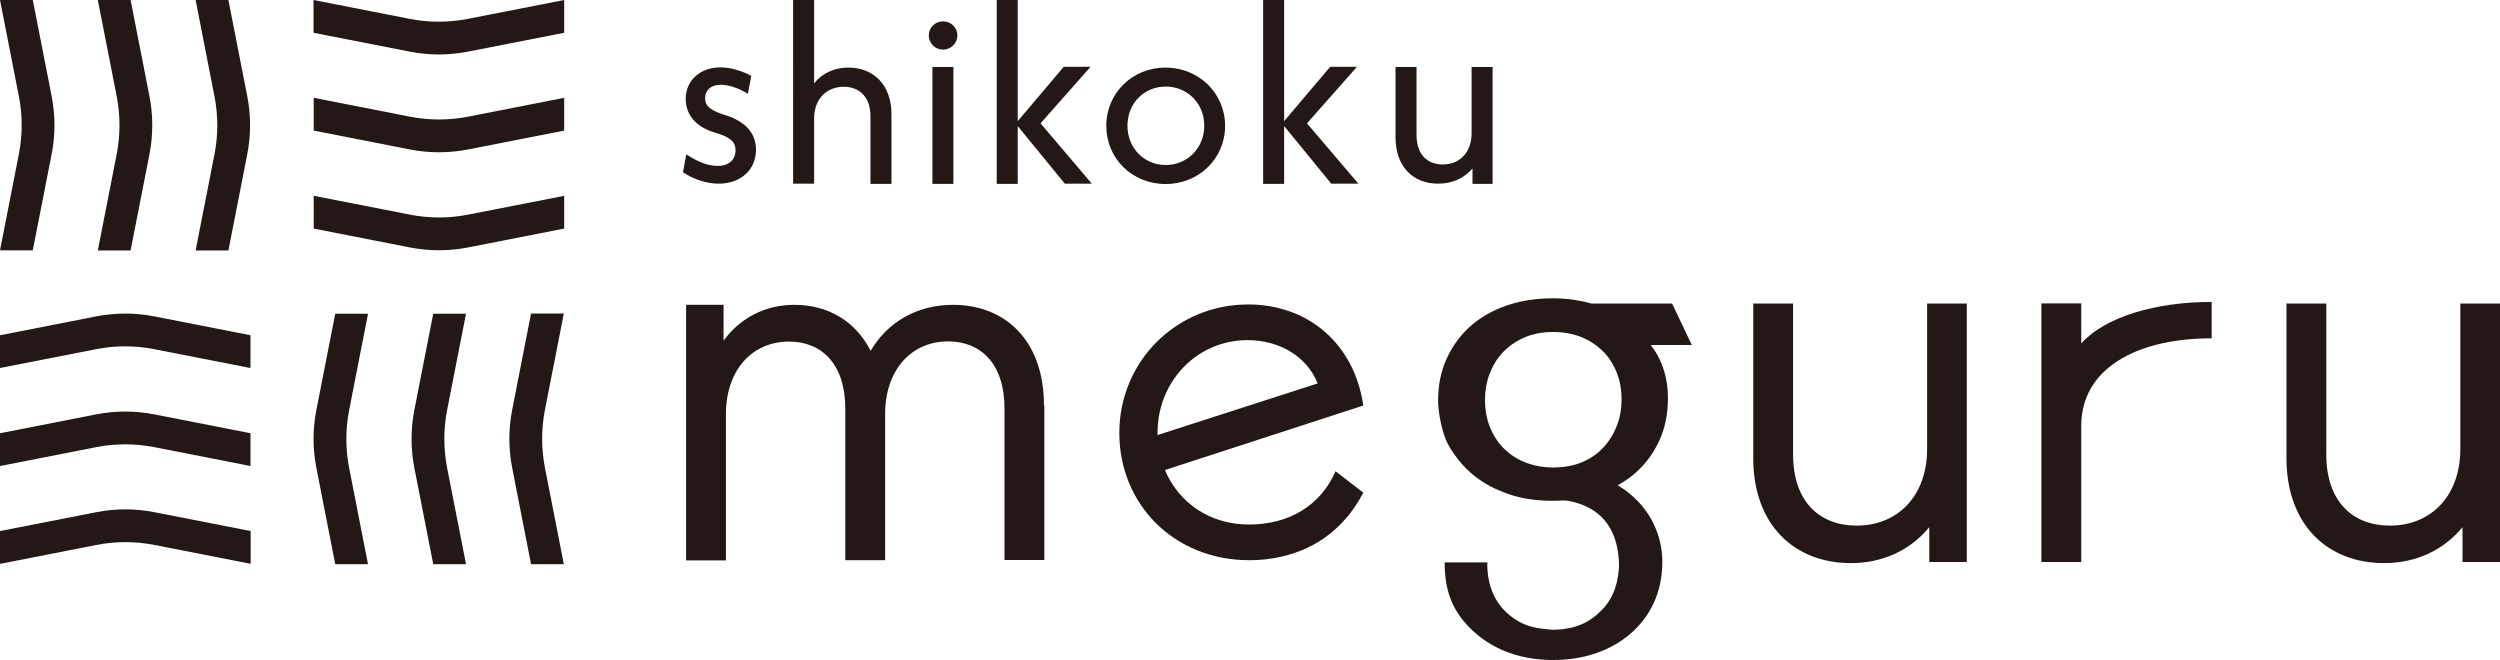
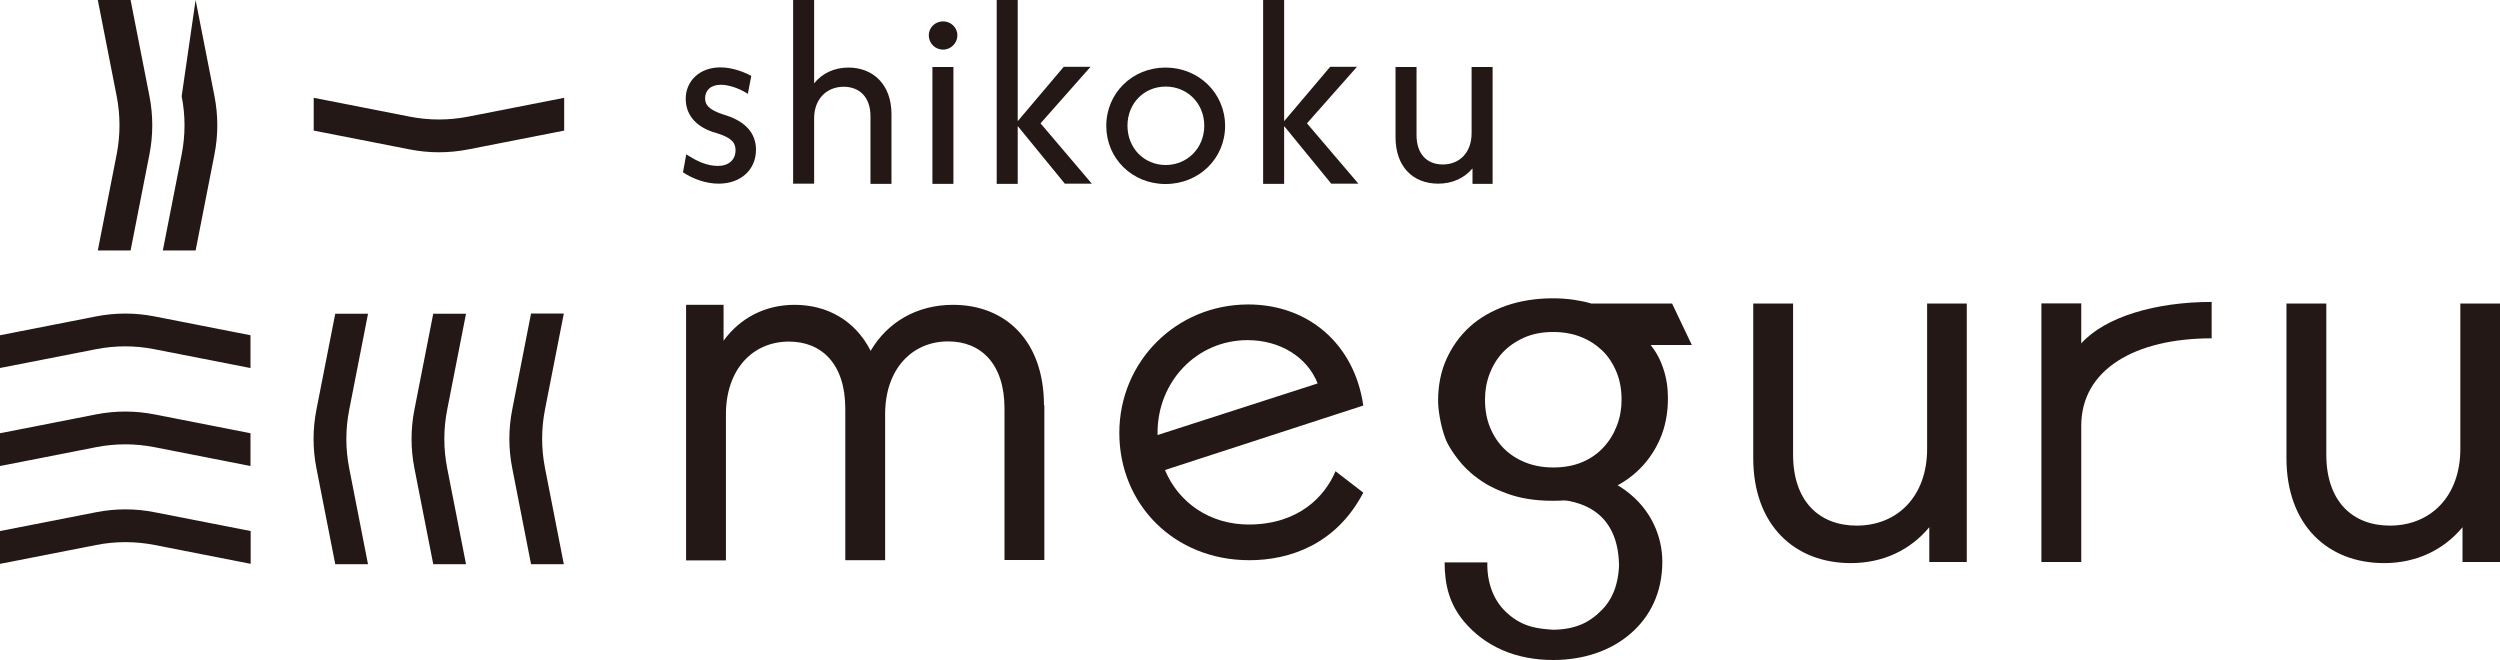
<svg xmlns="http://www.w3.org/2000/svg" id="_レイヤー_2" data-name="レイヤー 2" viewBox="0 0 138.03 36.44">
  <defs>
    <style>
      .cls-1 {
        fill: #231815;
        stroke-width: 0px;
      }
    </style>
  </defs>
  <g id="_レイヤー_1-2" data-name="レイヤー 1">
    <g>
      <path class="cls-1" d="M57.66,22.36v8.56h-2.2v-8.37c0-2.45-1.29-3.7-3.11-3.7-2.01,0-3.48,1.54-3.48,4.02v8.06h-2.2v-8.37c0-2.45-1.29-3.7-3.11-3.7-2.01,0-3.48,1.54-3.48,4.02v8.06h-2.2v-14.11h2.07v1.98c.91-1.25,2.29-1.98,3.92-1.98,1.82,0,3.36.88,4.2,2.54.94-1.6,2.57-2.54,4.55-2.54,2.89,0,5.02,1.98,5.02,5.55" />
      <path class="cls-1" d="M73.74,26.02l1.53,1.18c-1.5,2.87-4.08,3.73-6.29,3.73-4.17,0-7.18-3.1-7.18-7.03s3.13-7.09,7.12-7.09c3.31,0,5.86,2.18,6.35,5.58l-10.95,3.56c.74,1.78,2.46,3.03,4.69,3.01,2.69-.03,4.13-1.53,4.73-2.95M63.91,23.9v.12l8.84-2.85c-.58-1.47-2.09-2.39-3.87-2.39-2.79,0-4.97,2.27-4.97,5.12" />
      <path class="cls-1" d="M108.59,16.75v14.28h-2.07v-1.92c-1.04,1.25-2.54,1.98-4.33,1.98-3.11,0-5.39-2.1-5.39-5.8v-8.53h2.2v8.34c0,2.57,1.44,3.92,3.51,3.92,2.26,0,3.89-1.63,3.89-4.23v-8.03h2.2Z" />
      <path class="cls-1" d="M122.11,16.67v2.01c-4.23,0-7.2,1.72-7.2,4.83v7.52h-2.2v-14.28h2.2v2.21c1.32-1.47,4.12-2.29,7.2-2.29" />
      <path class="cls-1" d="M138.03,16.75v14.28h-2.07v-1.92c-1.04,1.25-2.54,1.98-4.33,1.98-3.11,0-5.39-2.1-5.39-5.8v-8.53h2.2v8.34c0,2.57,1.44,3.92,3.51,3.92,2.26,0,3.89-1.63,3.89-4.23v-8.03h2.2Z" />
      <path class="cls-1" d="M37.71,9.51l.18-.99c.61.4,1.16.64,1.75.64s.97-.33.97-.87c0-.39-.19-.68-1.04-.94l-.26-.08c-.94-.33-1.45-.97-1.45-1.82,0-.98.77-1.73,1.91-1.73.55,0,1.17.18,1.71.47l-.19.99c-.55-.35-1.12-.5-1.49-.5-.57,0-.87.32-.87.75,0,.35.19.61.94.87l.25.08c1.05.35,1.62.98,1.62,1.89,0,1.09-.83,1.87-2.06,1.87-.69,0-1.4-.25-1.96-.62" />
      <path class="cls-1" d="M49.22,6.3v3.85h-1.16v-3.74c0-1.05-.61-1.62-1.48-1.62-.94,0-1.63.68-1.63,1.74v3.61h-1.16V0h1.16v4.6c.44-.55,1.11-.87,1.89-.87,1.38,0,2.38.95,2.38,2.57" />
      <path class="cls-1" d="M51.28,1.95c0-.43.35-.77.79-.77s.79.35.79.77-.35.79-.79.79-.79-.35-.79-.79M51.48,3.7h1.16v6.45h-1.16V3.7Z" />
      <polygon class="cls-1" points="58.79 10.14 56.19 6.96 56.19 10.15 55.03 10.15 55.03 0 56.19 0 56.19 6.69 58.73 3.69 60.21 3.69 57.45 6.81 60.28 10.14 58.79 10.14" />
      <path class="cls-1" d="M61.08,6.95c0-1.81,1.44-3.22,3.27-3.22s3.29,1.41,3.29,3.22-1.45,3.21-3.29,3.21-3.27-1.41-3.27-3.21M66.49,6.94c0-1.23-.93-2.16-2.13-2.16s-2.11.93-2.11,2.16.91,2.17,2.11,2.17,2.13-.94,2.13-2.17" />
      <polygon class="cls-1" points="73.5 10.14 70.9 6.96 70.9 10.15 69.74 10.15 69.74 0 70.9 0 70.9 6.69 73.44 3.69 74.92 3.69 72.16 6.81 75 10.14 73.5 10.14" />
      <path class="cls-1" d="M82.41,3.7v6.45h-1.11v-.85c-.46.54-1.12.84-1.89.84-1.4,0-2.36-.94-2.36-2.56v-3.88h1.16v3.76c0,1.06.59,1.62,1.45,1.62.93,0,1.59-.66,1.59-1.73v-3.65h1.16Z" />
      <path class="cls-1" d="M81.18,26.08c-.63-.53-1.18-1.39-1.34-1.77-.33-.83-.44-1.77-.44-2.18,0-.84.15-1.61.46-2.3.31-.69.74-1.29,1.29-1.79.55-.5,1.22-.88,2-1.16.78-.27,1.65-.41,2.59-.41.4,0,.78.03,1.15.08.37.06.69.12.97.21h4.46l1.09,2.29h-2.27c.3.38.54.82.7,1.32.17.5.25,1.04.25,1.62,0,.84-.15,1.61-.46,2.3-.31.69-.74,1.29-1.3,1.79-.56.5-1.23.88-2.01,1.16-.78.27-1.64.41-2.58.41-1.01,0-1.83-.14-2.56-.41-.92-.34-1.42-.66-2.02-1.17M81.99,22.07c0,.56.09,1.07.28,1.53.19.46.45.86.78,1.18.34.33.73.58,1.19.76.46.18.96.27,1.52.27.6,0,1.14-.1,1.61-.3s.86-.48,1.18-.83c.32-.35.56-.75.73-1.2.17-.45.25-.92.25-1.41,0-.56-.09-1.07-.28-1.53-.19-.46-.45-.86-.78-1.18-.34-.32-.73-.58-1.19-.76-.46-.18-.97-.27-1.52-.27-.6,0-1.14.1-1.61.31-.47.21-.86.48-1.18.82-.32.34-.56.74-.73,1.19-.17.45-.25.92-.25,1.41" />
      <path class="cls-1" d="M79.76,31.05h2.36c-.03,1.02.29,2.06,1.05,2.76.94.88,1.87.9,2.58.96,1.22-.02,1.99-.38,2.69-1.09.48-.48.9-1.24.95-2.46-.05-3.44-2.79-3.61-3.63-3.66v-1.7c1.72,0,3.04.53,3.99,1.22,1.42,1.04,2.03,2.55,2.03,3.93,0,1.73-.69,3.05-1.74,3.96-1.11.97-2.62,1.47-4.29,1.47-2.02,0-3.75-.72-4.94-2.15-.75-.91-1.05-1.93-1.05-3.24" />
-       <path class="cls-1" d="M10.8,0h1.81l1.04,5.3c.21,1.07.21,2.16,0,3.23l-1.04,5.3h-1.81l1.04-5.3c.21-1.07.21-2.15,0-3.22L10.8,0Z" />
+       <path class="cls-1" d="M10.8,0l1.04,5.3c.21,1.07.21,2.16,0,3.23l-1.04,5.3h-1.81l1.04-5.3c.21-1.07.21-2.15,0-3.22L10.8,0Z" />
      <path class="cls-1" d="M5.4,0h1.81l1.04,5.3c.21,1.07.21,2.16,0,3.23l-1.04,5.3h-1.81l1.04-5.3c.21-1.07.21-2.16,0-3.23L5.4,0Z" />
-       <path class="cls-1" d="M0,0h1.81l1.04,5.3c.21,1.07.21,2.15,0,3.22l-1.04,5.3H0l1.04-5.3c.21-1.07.21-2.15,0-3.22L0,0Z" />
-       <path class="cls-1" d="M31.15,10.81v1.81l-5.3,1.04c-1.07.21-2.16.21-3.23,0l-5.3-1.04v-1.81l5.31,1.04c1.07.21,2.15.21,3.22,0l5.31-1.04Z" />
      <path class="cls-1" d="M31.15,5.4v1.81l-5.3,1.04c-1.07.21-2.16.21-3.23,0l-5.3-1.04v-1.81l5.3,1.04c1.07.21,2.16.21,3.23,0l5.3-1.04Z" />
-       <path class="cls-1" d="M31.15,0v1.81l-5.31,1.04c-1.07.21-2.15.21-3.22,0l-5.31-1.04V0l5.3,1.04c1.07.21,2.16.21,3.23,0L31.15,0Z" />
      <path class="cls-1" d="M20.32,31.15h-1.81l-1.04-5.3c-.21-1.07-.21-2.16,0-3.23l1.04-5.3h1.81l-1.04,5.31c-.21,1.07-.21,2.15,0,3.22l1.04,5.31Z" />
      <path class="cls-1" d="M25.73,31.15h-1.81l-1.04-5.3c-.21-1.07-.21-2.16,0-3.23l1.04-5.3h1.81l-1.04,5.3c-.21,1.07-.21,2.16,0,3.23l1.04,5.3Z" />
      <path class="cls-1" d="M31.13,31.15h-1.81l-1.04-5.31c-.21-1.07-.21-2.15,0-3.22l1.04-5.31h1.81l-1.04,5.3c-.21,1.07-.21,2.16,0,3.23l1.04,5.31Z" />
      <path class="cls-1" d="M0,20.32v-1.81l5.3-1.04c1.07-.21,2.16-.21,3.23,0l5.3,1.04v1.81l-5.31-1.04c-1.07-.21-2.15-.21-3.22,0l-5.31,1.04Z" />
      <path class="cls-1" d="M0,25.73v-1.81l5.3-1.04c1.07-.21,2.16-.21,3.23,0l5.3,1.04v1.81l-5.3-1.04c-1.07-.21-2.16-.21-3.23,0l-5.3,1.04Z" />
      <path class="cls-1" d="M0,31.13v-1.81l5.31-1.04c1.07-.21,2.15-.21,3.22,0l5.31,1.04v1.81l-5.3-1.04c-1.07-.21-2.16-.21-3.23,0l-5.3,1.04Z" />
    </g>
  </g>
</svg>